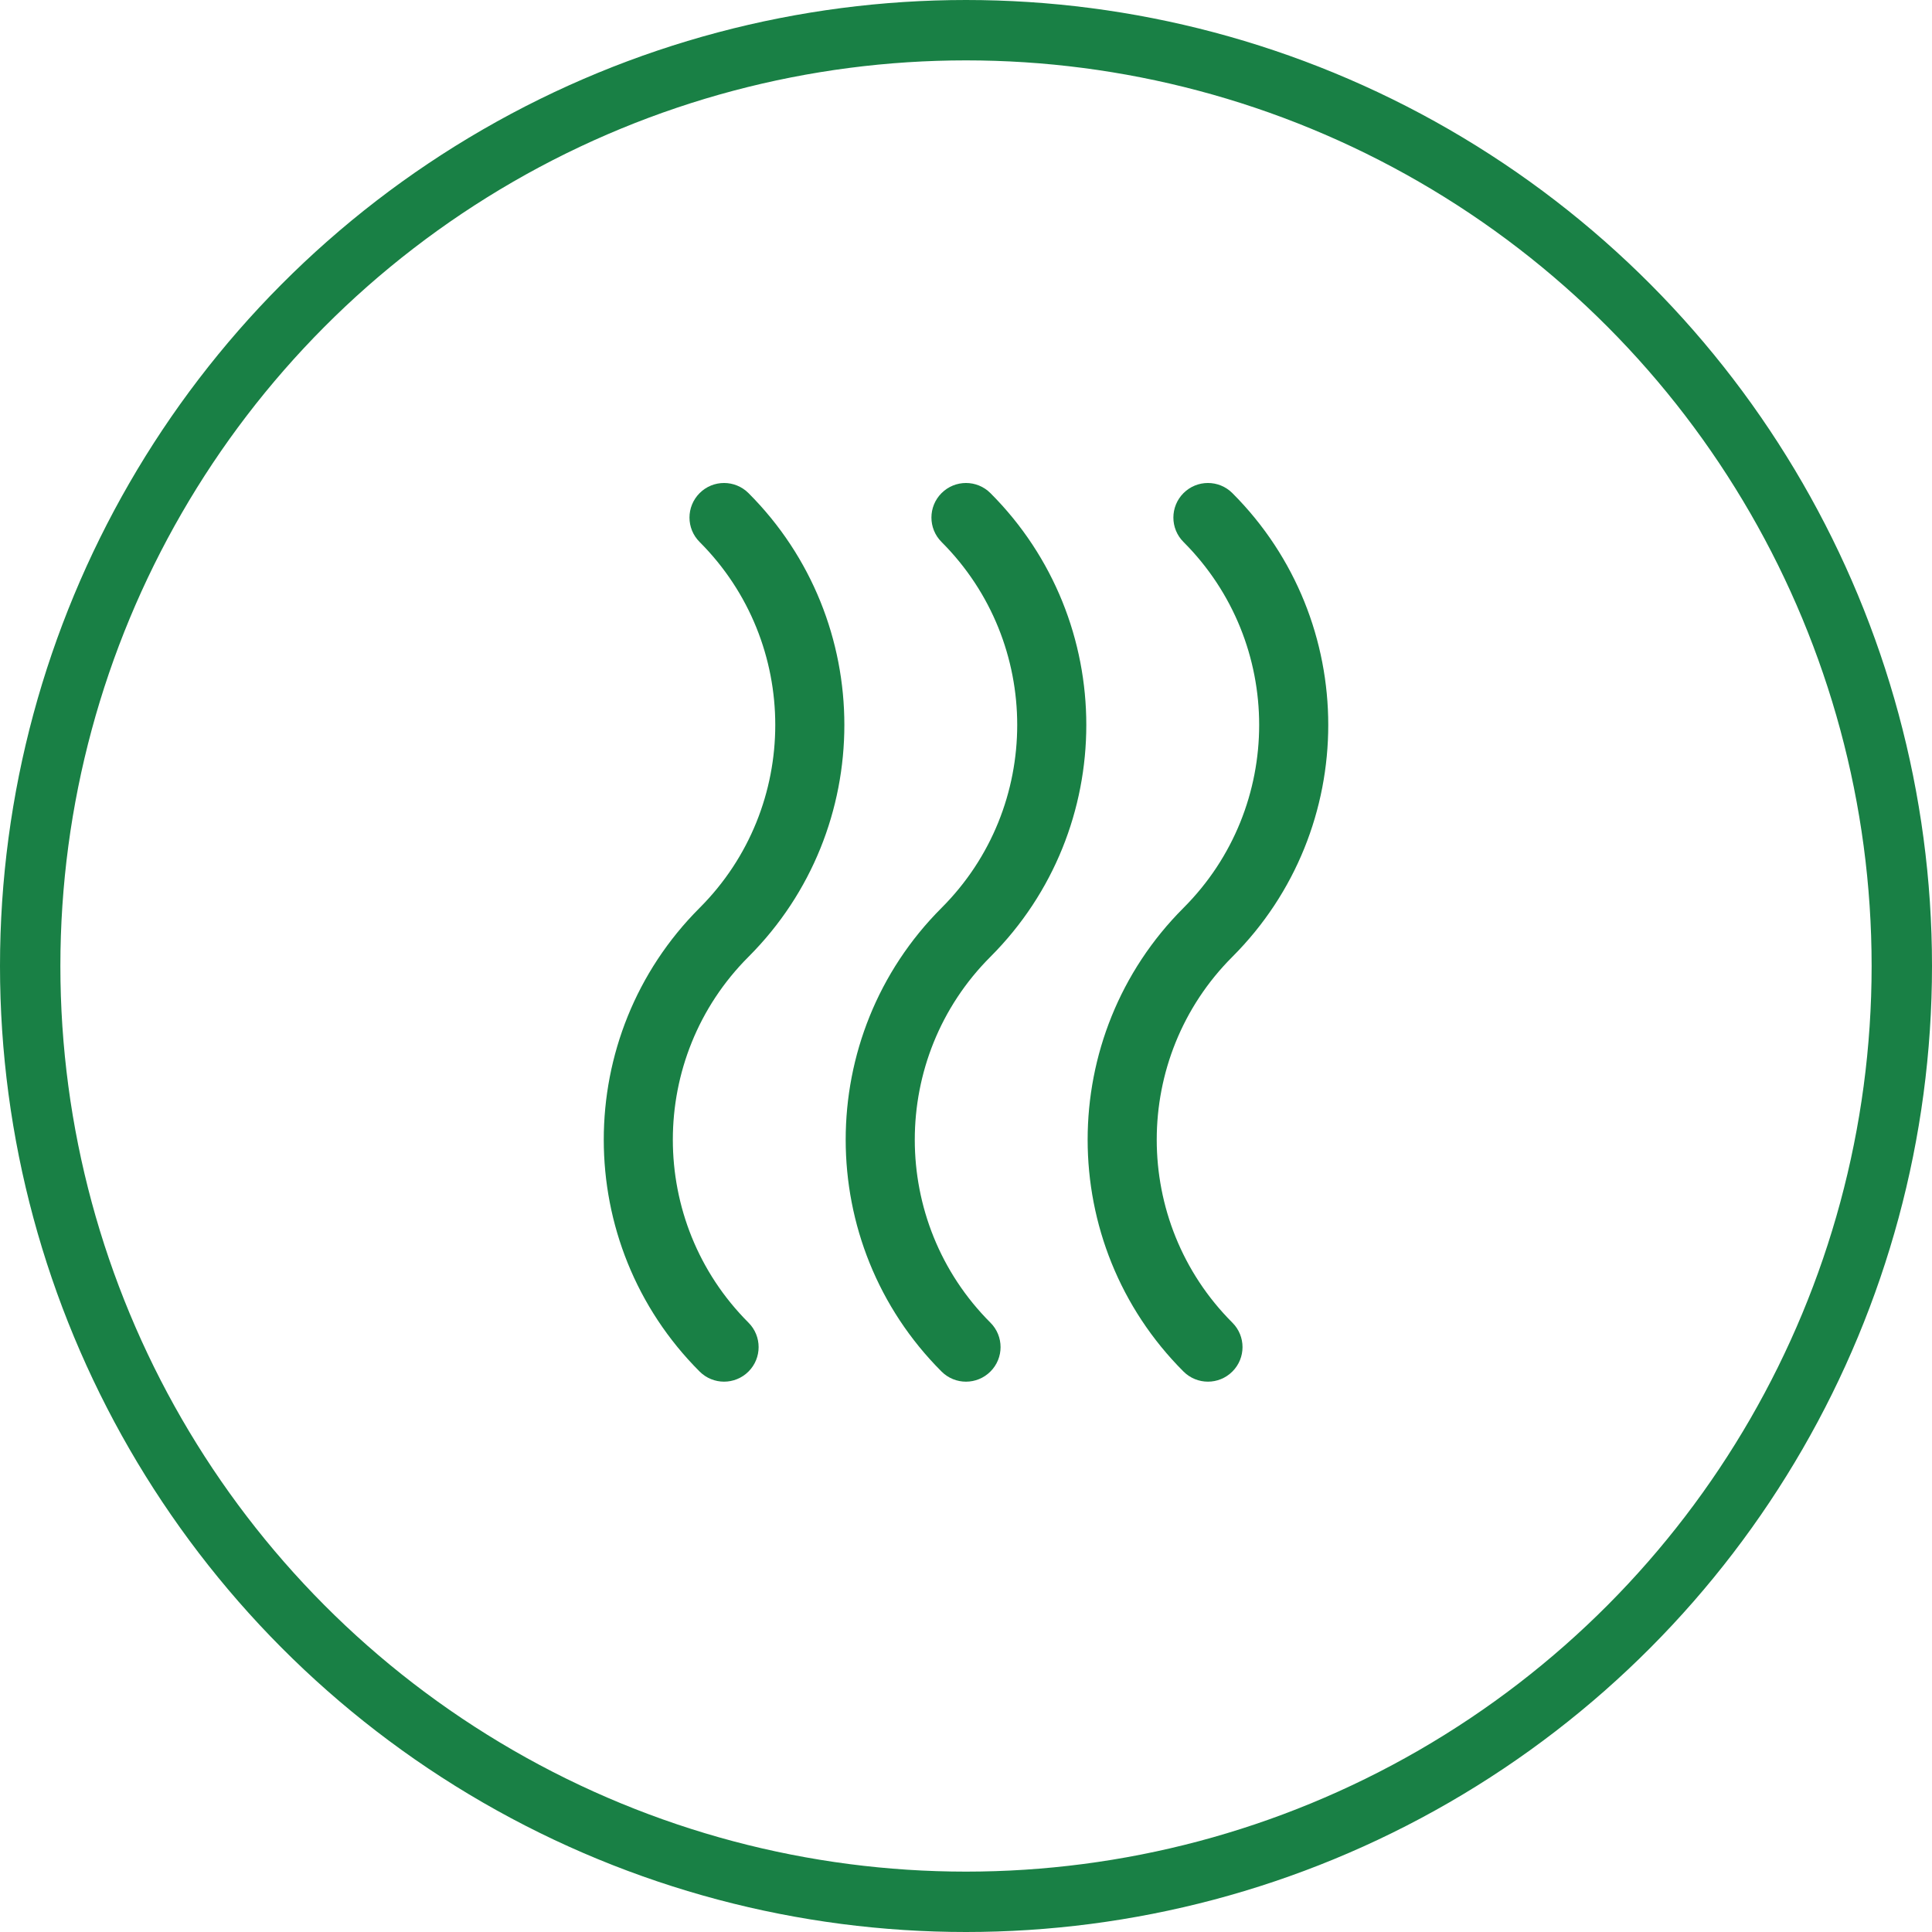
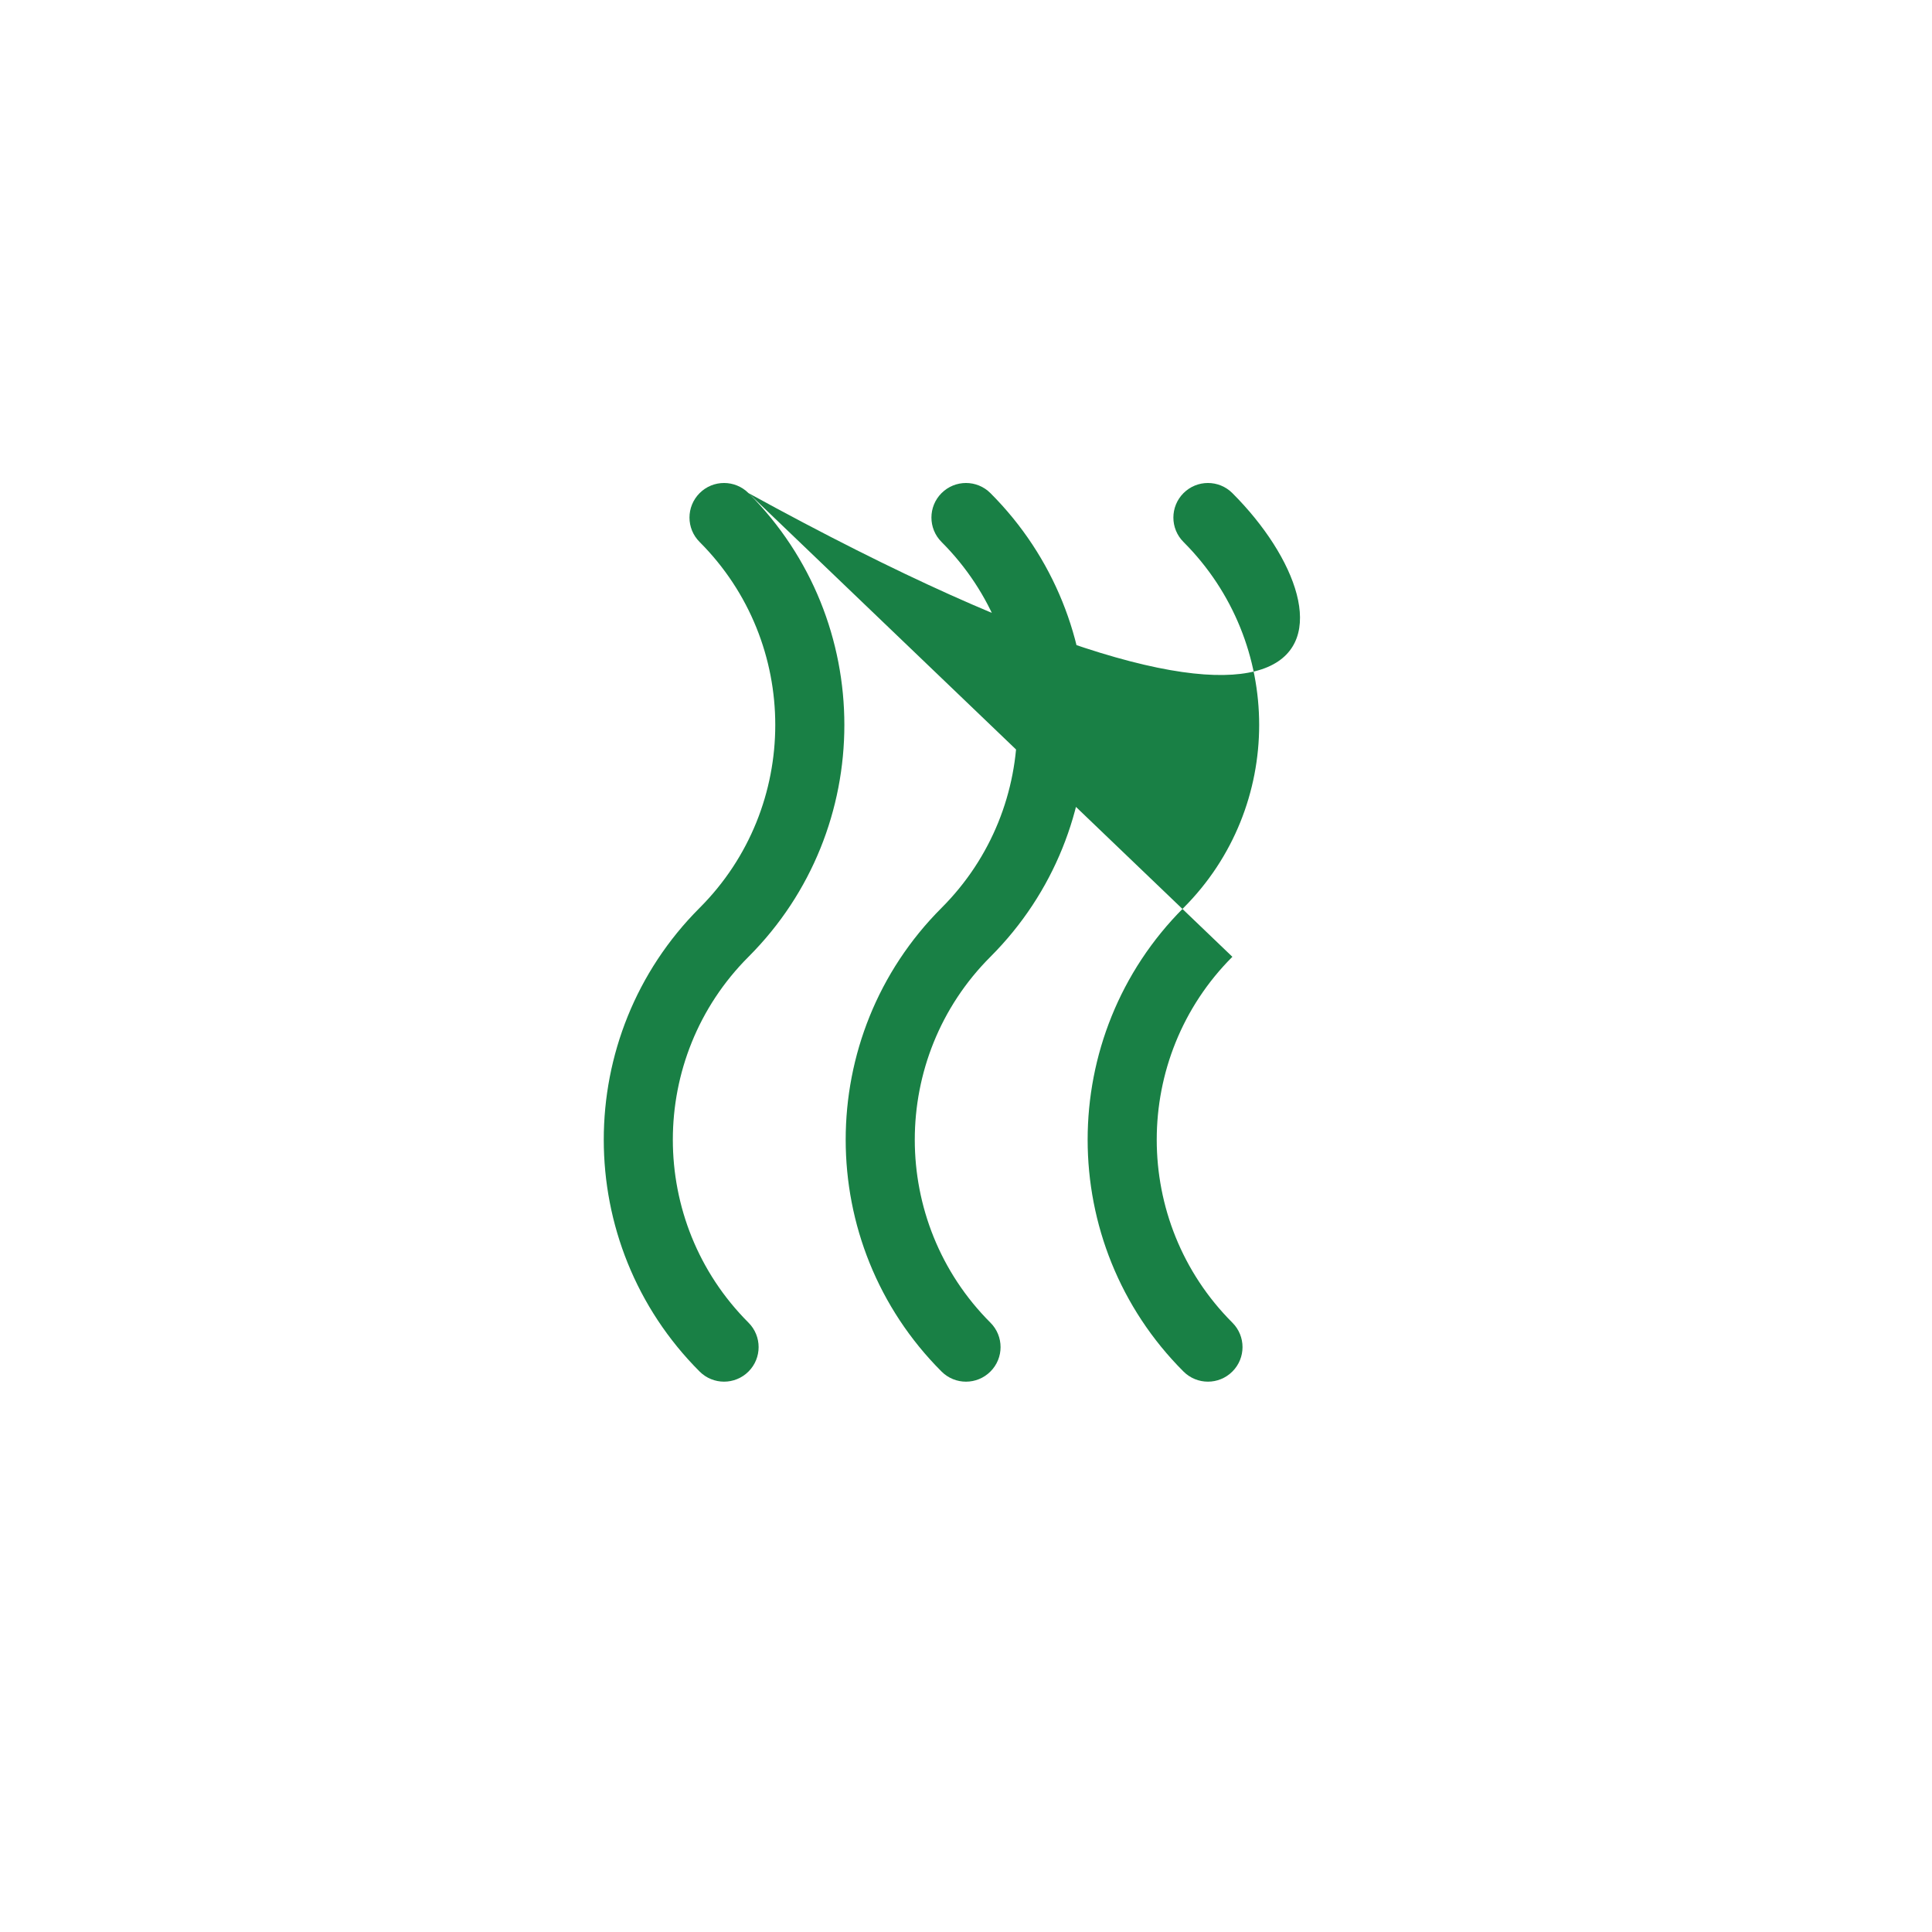
<svg xmlns="http://www.w3.org/2000/svg" width="64" height="64" viewBox="0 0 64 64" fill="none">
-   <circle cx="32" cy="32" r="31" stroke="#198045" stroke-width="2" />
-   <path d="M32.809 31.695C29.468 35.036 29.468 40.474 32.809 43.815C33.257 44.262 33.257 44.987 32.809 45.434C32.363 45.88 31.639 45.883 31.19 45.434C26.956 41.2 26.956 34.309 31.19 30.075C34.532 26.733 34.532 21.296 31.19 17.954C30.743 17.507 30.743 16.782 31.19 16.335C31.638 15.888 32.362 15.888 32.809 16.335C37.044 20.57 37.044 27.46 32.809 31.695ZM24.795 16.335C24.347 15.888 23.622 15.888 23.176 16.335C22.728 16.783 22.728 17.508 23.176 17.954C26.517 21.296 26.517 26.733 23.176 30.075C18.942 34.309 18.942 41.2 23.176 45.434C23.623 45.881 24.347 45.881 24.795 45.434C25.242 44.987 25.242 44.262 24.795 43.815C21.453 40.473 21.453 35.036 24.795 31.695C29.029 27.46 29.029 20.57 24.795 16.335ZM40.824 31.695C45.059 27.46 45.059 20.57 40.824 16.335C40.377 15.888 39.652 15.888 39.205 16.335C38.758 16.783 38.758 17.508 39.205 17.954C42.547 21.296 42.547 26.733 39.205 30.075C34.971 34.309 34.971 41.2 39.205 45.434C39.653 45.881 40.377 45.881 40.824 45.434C41.272 44.987 41.272 44.262 40.824 43.815C37.483 40.473 37.483 35.036 40.824 31.695Z" fill="#198045" />
+   <path d="M32.809 31.695C29.468 35.036 29.468 40.474 32.809 43.815C33.257 44.262 33.257 44.987 32.809 45.434C32.363 45.88 31.639 45.883 31.19 45.434C26.956 41.2 26.956 34.309 31.19 30.075C34.532 26.733 34.532 21.296 31.19 17.954C30.743 17.507 30.743 16.782 31.19 16.335C31.638 15.888 32.362 15.888 32.809 16.335C37.044 20.57 37.044 27.46 32.809 31.695ZM24.795 16.335C24.347 15.888 23.622 15.888 23.176 16.335C22.728 16.783 22.728 17.508 23.176 17.954C26.517 21.296 26.517 26.733 23.176 30.075C18.942 34.309 18.942 41.2 23.176 45.434C23.623 45.881 24.347 45.881 24.795 45.434C25.242 44.987 25.242 44.262 24.795 43.815C21.453 40.473 21.453 35.036 24.795 31.695C29.029 27.46 29.029 20.57 24.795 16.335ZC45.059 27.46 45.059 20.57 40.824 16.335C40.377 15.888 39.652 15.888 39.205 16.335C38.758 16.783 38.758 17.508 39.205 17.954C42.547 21.296 42.547 26.733 39.205 30.075C34.971 34.309 34.971 41.2 39.205 45.434C39.653 45.881 40.377 45.881 40.824 45.434C41.272 44.987 41.272 44.262 40.824 43.815C37.483 40.473 37.483 35.036 40.824 31.695Z" fill="#198045" />
</svg>